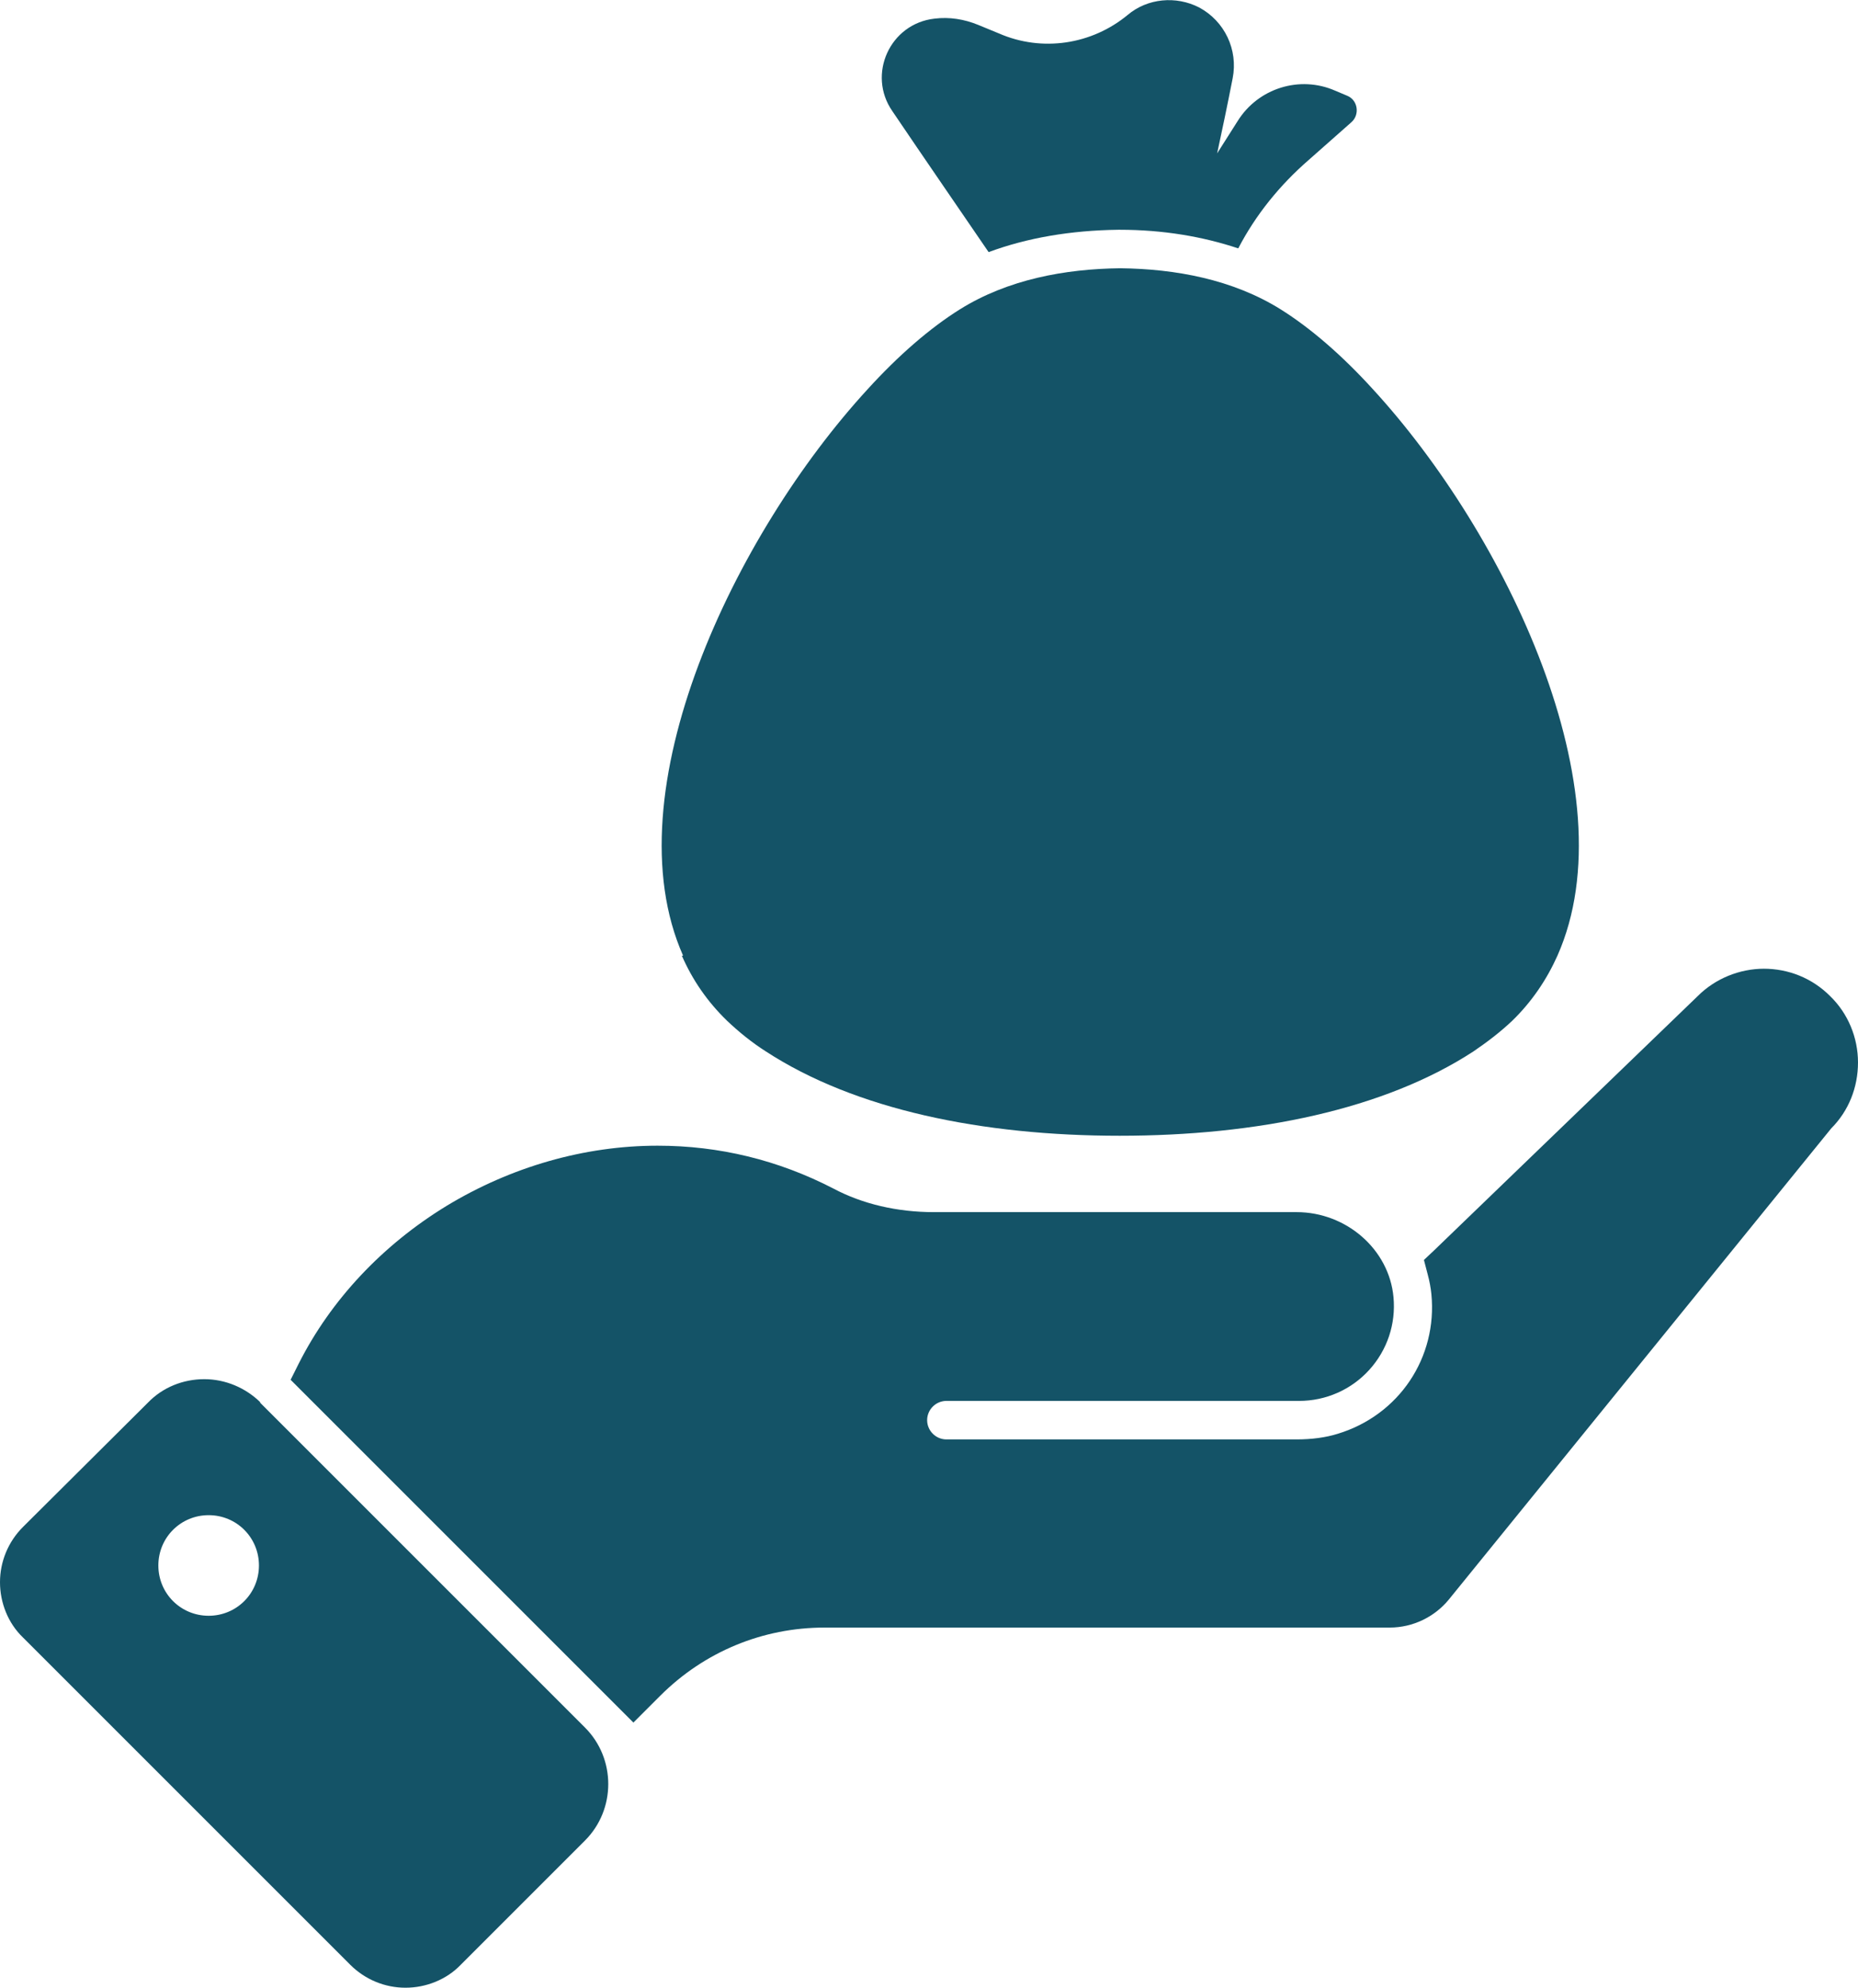
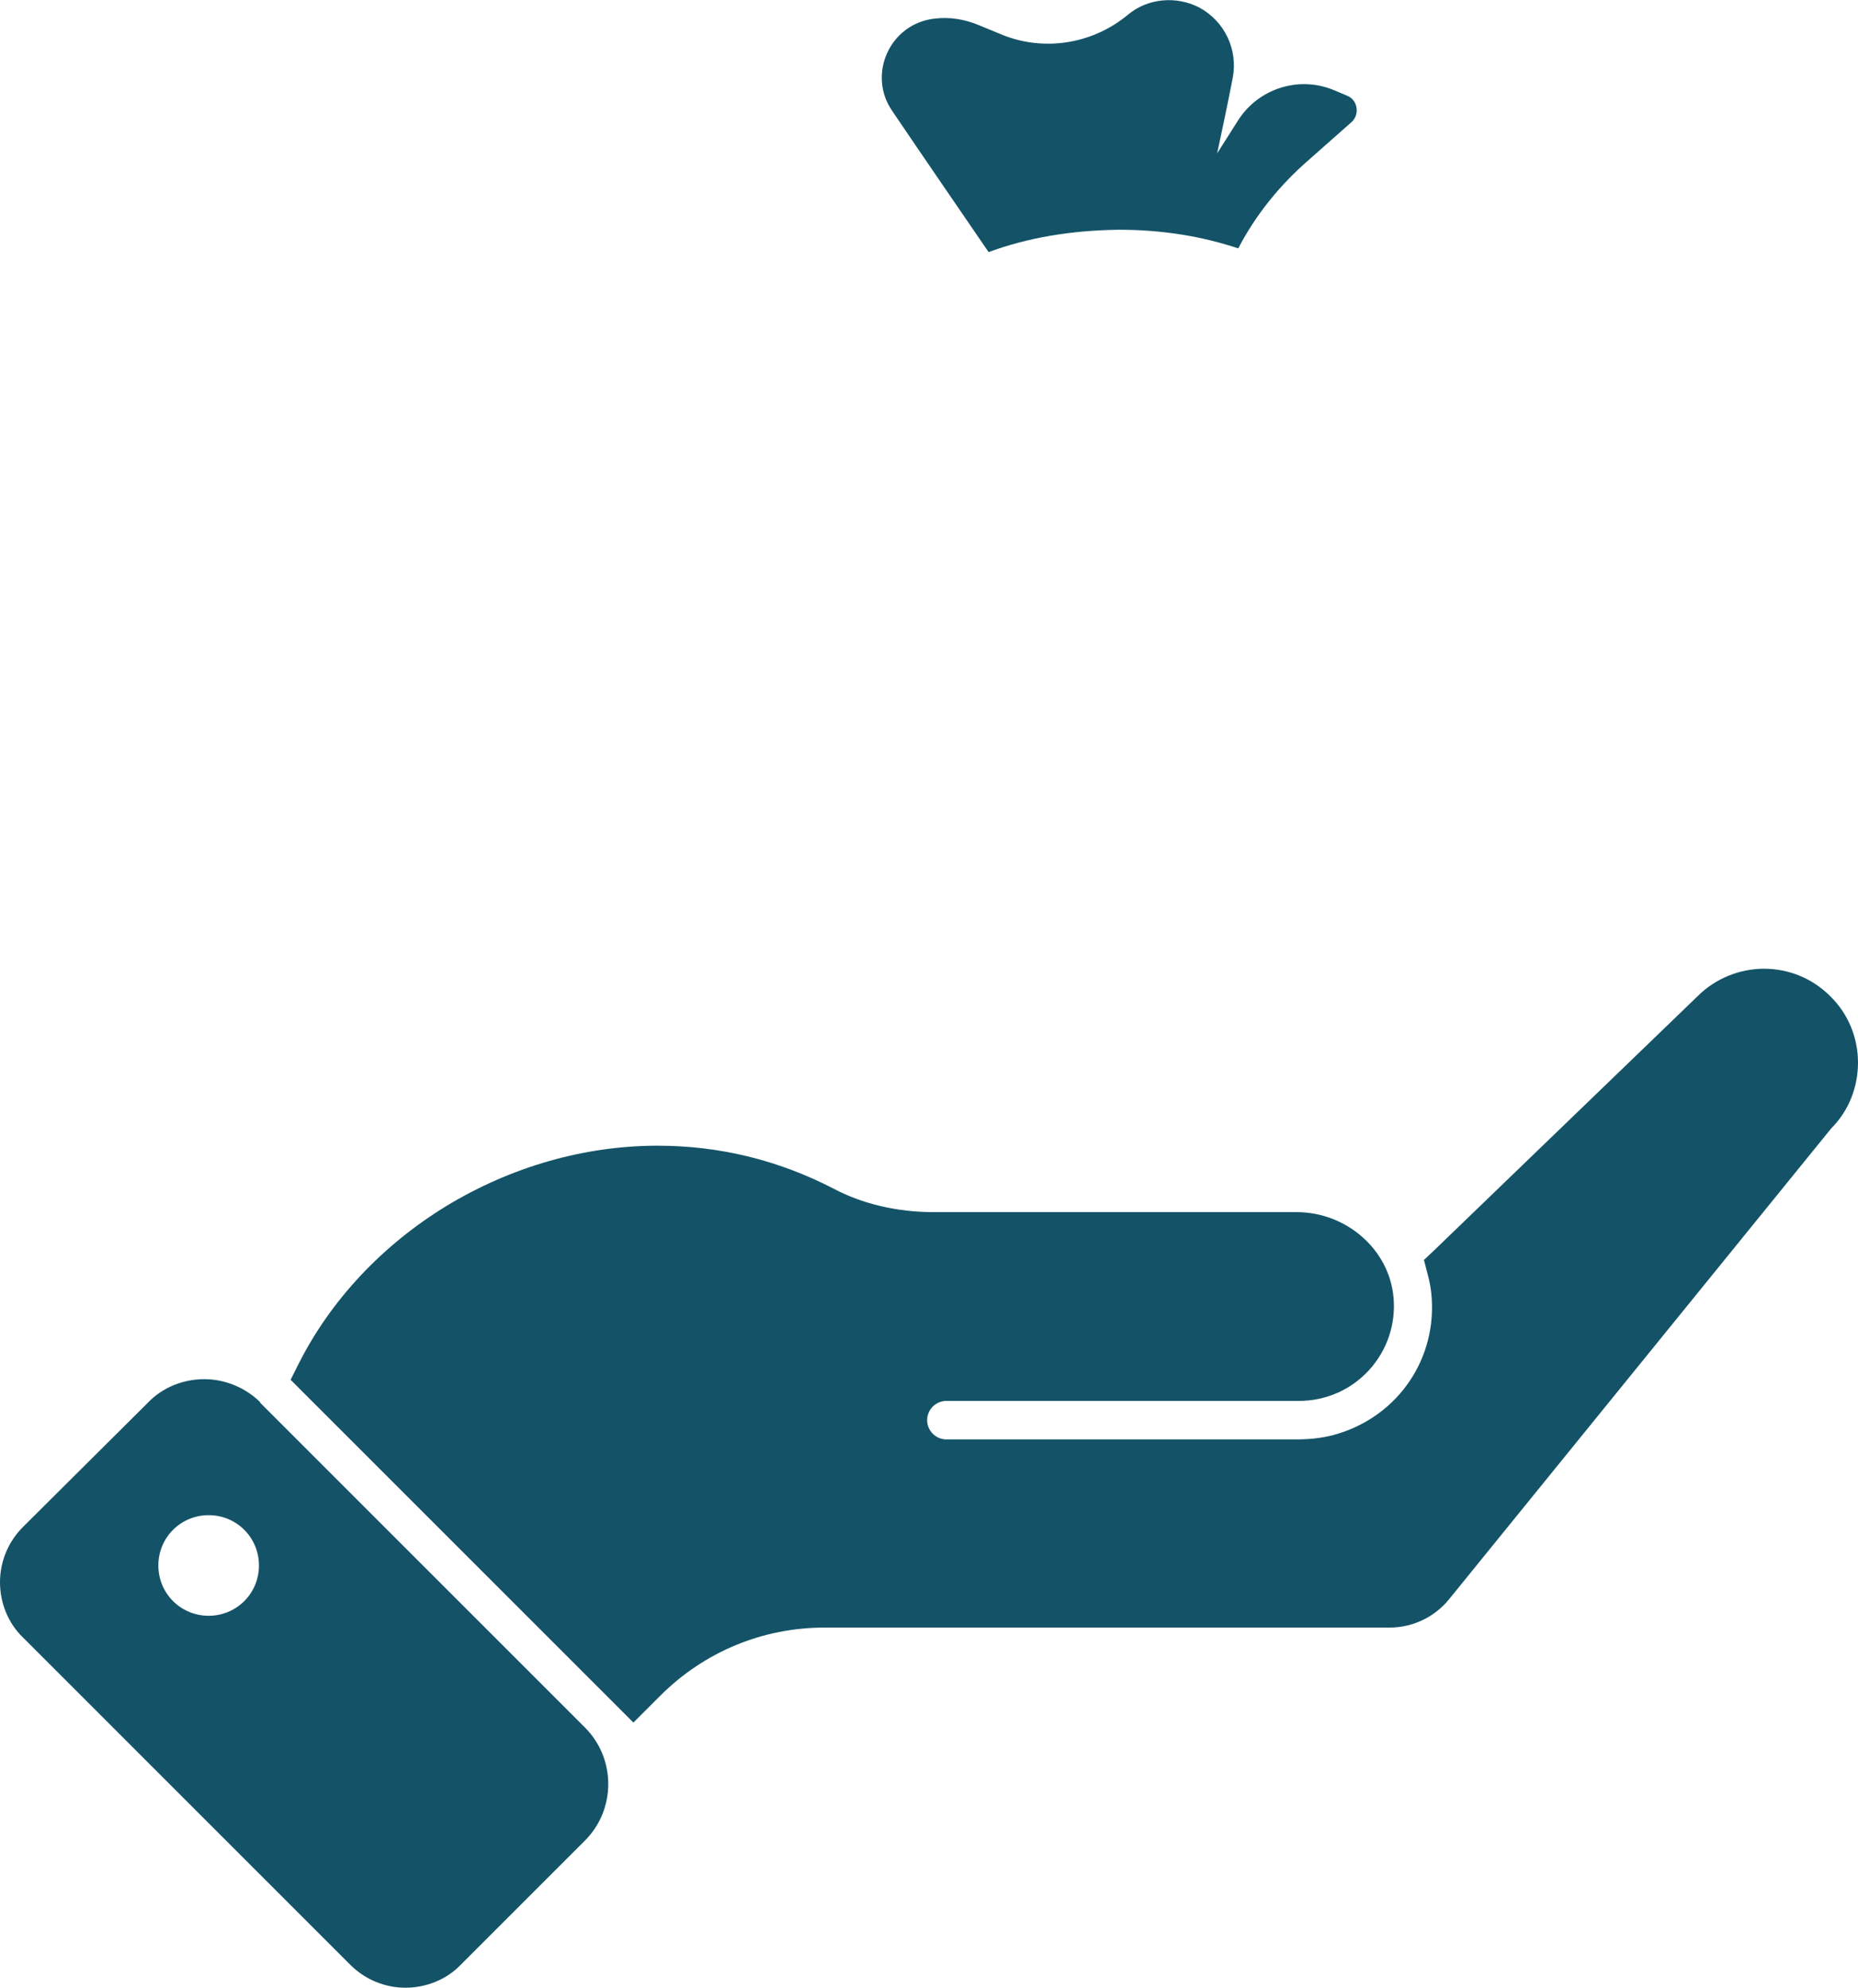
<svg xmlns="http://www.w3.org/2000/svg" viewBox="0 0 29.92 32.02">
  <defs>
    <style>.d{fill:#145367;}</style>
  </defs>
  <g id="a" />
  <g id="b">
    <g id="c">
      <g>
        <path class="d" d="M19.31,.12c-.37-.19-.83-.15-1.15,.12-.58,.48-1.38,.6-2.07,.3l-.34-.14c-.22-.09-.46-.13-.7-.1-.72,.08-1.09,.9-.68,1.49,.5,.74,1.12,1.64,1.55,2.27,.62-.23,1.32-.35,2.09-.36h.02c.7,0,1.34,.11,1.91,.3,.28-.54,.67-1.02,1.13-1.42l.69-.61c.14-.12,.11-.36-.07-.43l-.19-.08c-.57-.25-1.24-.04-1.57,.49-.12,.19-.24,.38-.33,.52,.07-.32,.17-.8,.25-1.21,.09-.46-.13-.92-.54-1.14" />
-         <path class="d" d="M17.85,13.27c.53,0,.76-.22,.76-.64m.2-3.09c-.2-.13-.41-.19-.65-.19-.45,0-.69,.18-.69,.6m-6.49,5.44c.17,.39,.41,.74,.73,1.05,.19,.18,.4,.35,.62,.49,1.44,.94,3.49,1.36,5.7,1.36s4.26-.42,5.7-1.36c.22-.15,.43-.31,.62-.49,.32-.31,.56-.67,.73-1.05,1.17-2.64-.84-6.8-2.97-9.12-.5-.55-1.01-.99-1.49-1.29-.77-.48-1.69-.65-2.58-.66-.89,.01-1.81,.18-2.58,.66-.48,.3-.99,.74-1.49,1.29-2.13,2.32-4.14,6.48-2.97,9.12" />
        <path class="d" d="M28.41,15.6c-.4,0-.79,.16-1.07,.44l-4.24,4.09-.17,.16,.06,.23c.03,.11,.05,.22,.06,.32,.1,1.02-.52,1.95-1.51,2.25-.19,.06-.42,.09-.66,.09h-5.64c-.17,0-.31-.14-.31-.31s.14-.31,.31-.31h5.68c.43,0,.84-.18,1.13-.5,.29-.32,.43-.74,.39-1.17-.07-.77-.76-1.37-1.56-1.37h-5.84c-.59,0-1.15-.13-1.62-.38-.89-.46-1.84-.69-2.83-.69-1.18,0-2.36,.34-3.4,.97-1.03,.63-1.86,1.51-2.38,2.54l-.13,.26,.21,.21,5.03,5.03,.28,.28,.28-.28,.15-.15c.71-.71,1.65-1.1,2.65-1.1h9.1c.37,0,.72-.17,.95-.45l6.16-7.59c.28-.28,.43-.66,.43-1.06s-.16-.79-.45-1.07c-.29-.29-.67-.44-1.07-.44" />
        <path class="d" d="M3.36,26.02c-.45,0-.81-.36-.81-.81s.36-.81,.81-.81,.81,.36,.81,.81-.36,.81-.81,.81m.84-3.43c-.24-.24-.57-.38-.91-.38s-.67,.13-.91,.38L.37,24.59c-.24,.24-.37,.56-.37,.89s.13,.66,.37,.89l5.27,5.27c.24,.24,.56,.37,.89,.37s.66-.13,.89-.37l2-2c.5-.5,.5-1.32,0-1.82l-5.24-5.24Z" />
      </g>
    </g>
  </g>
</svg>